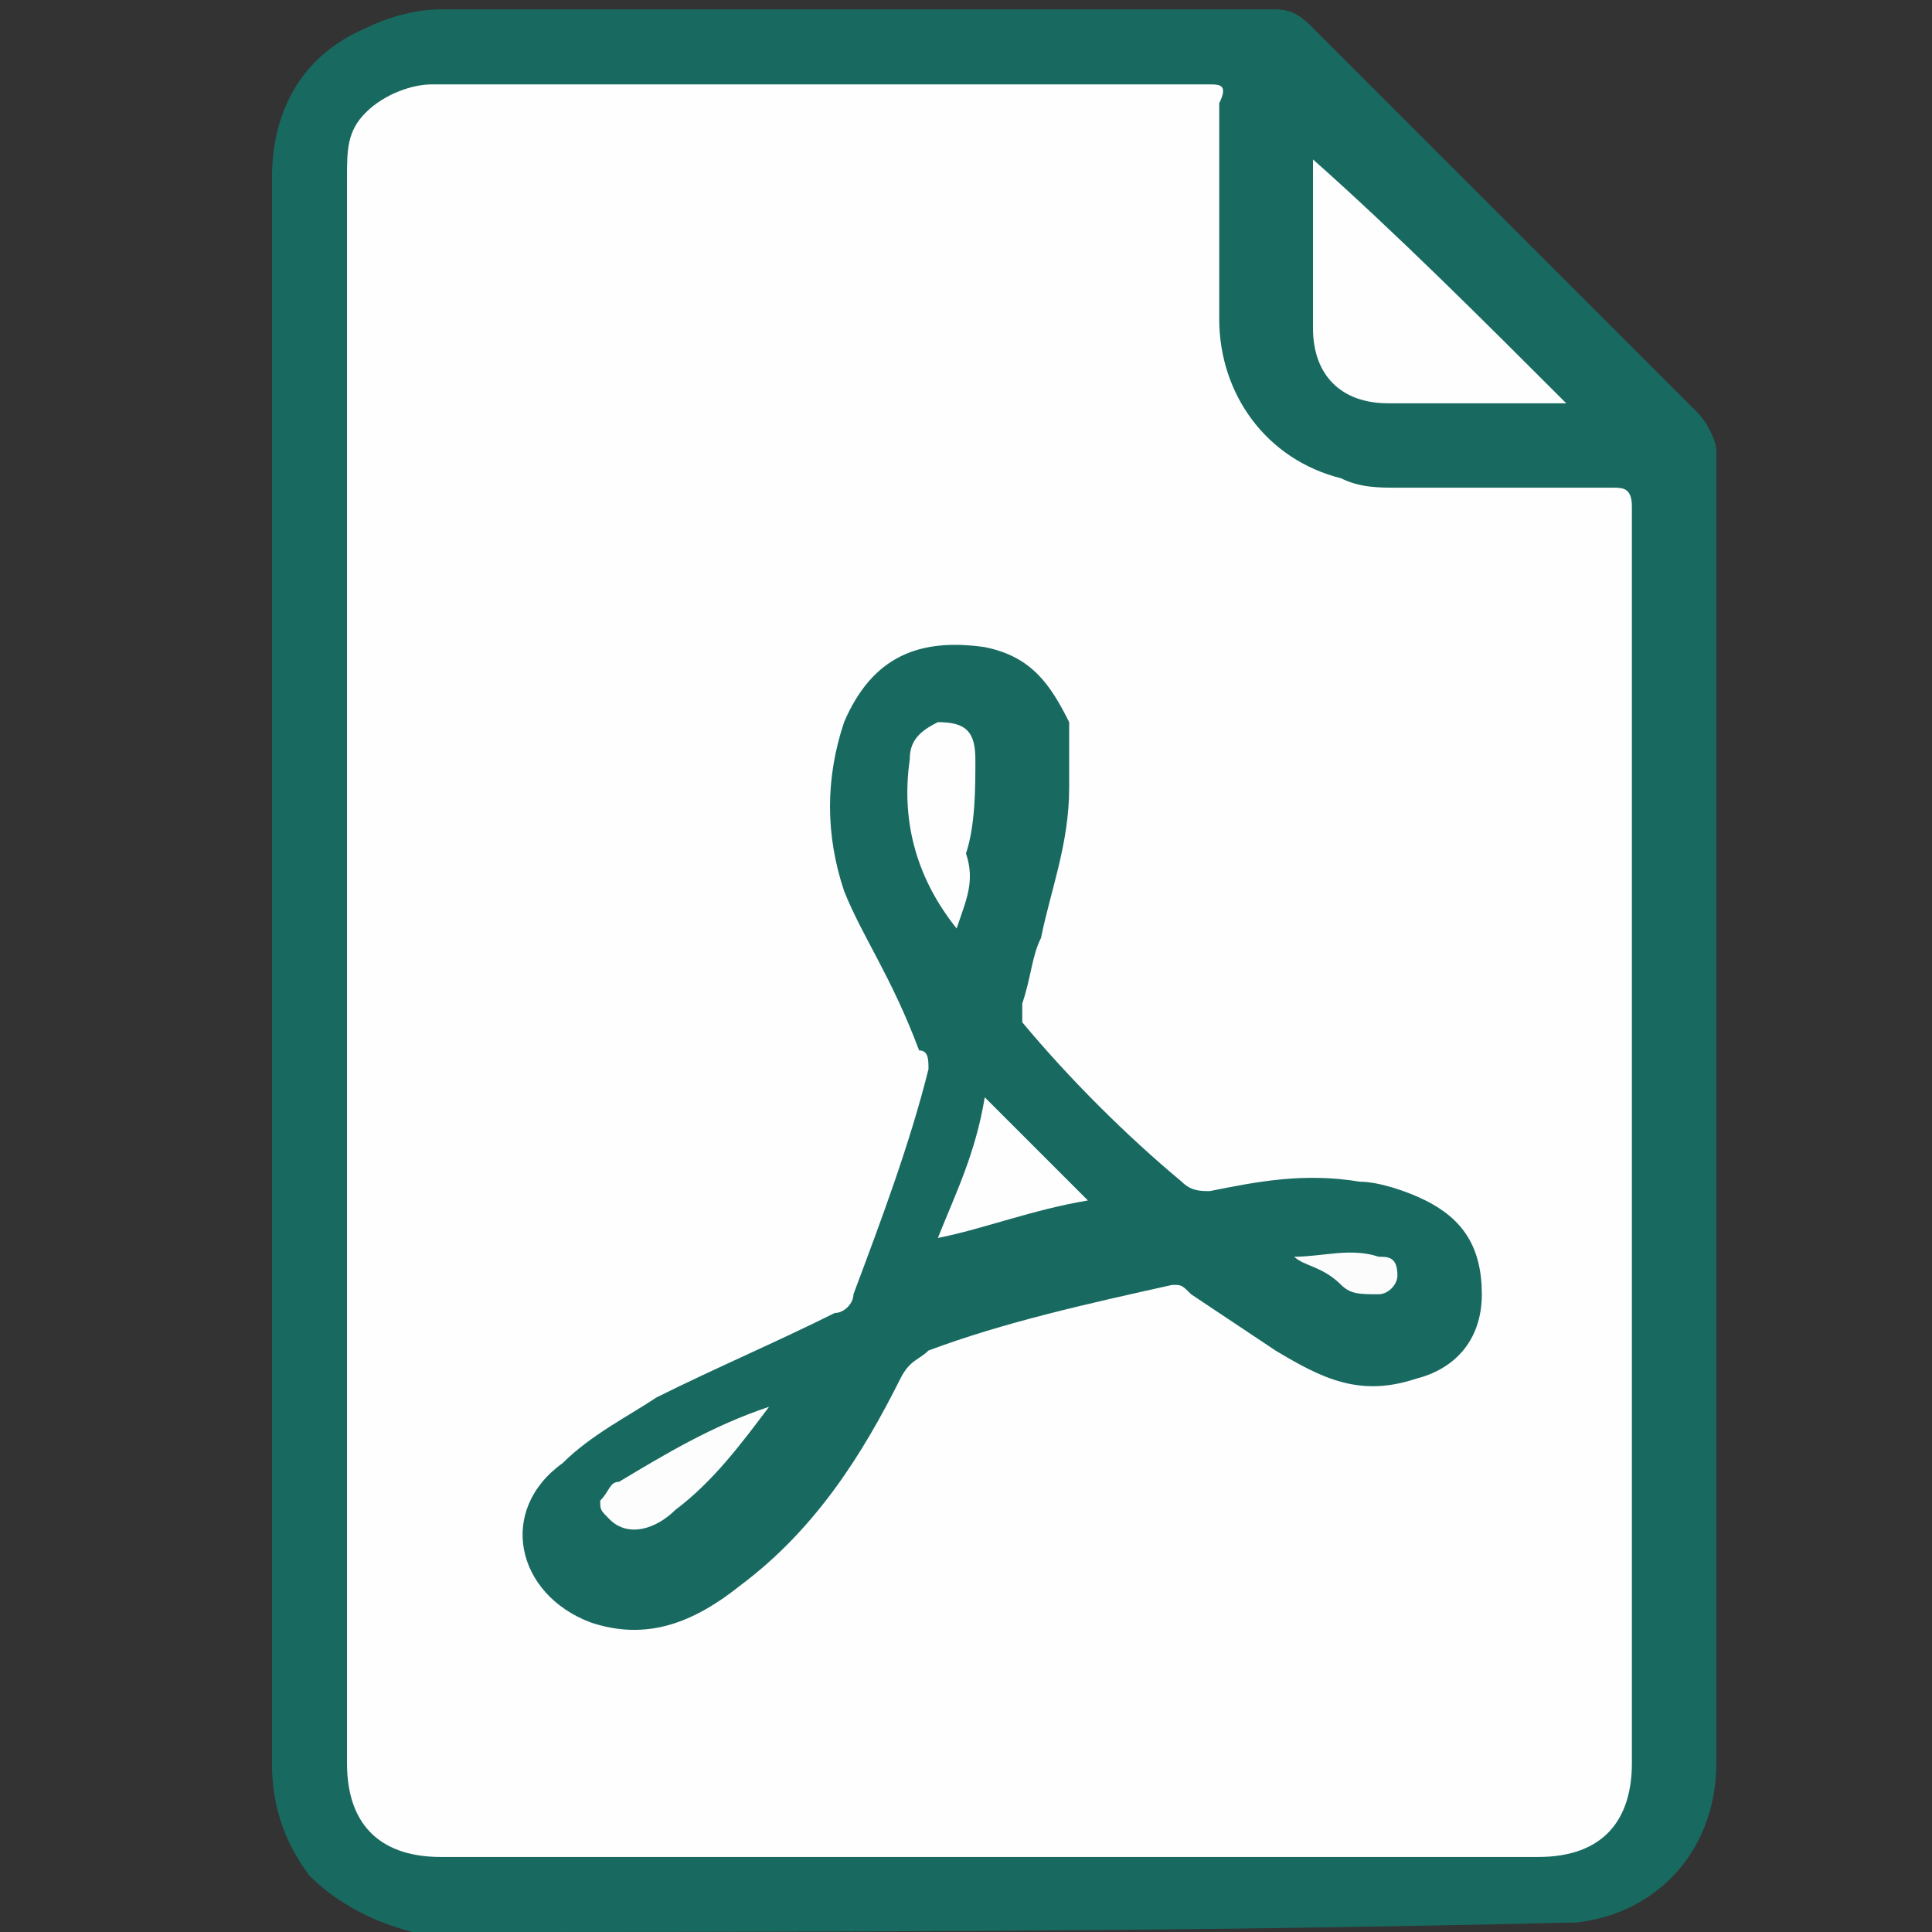
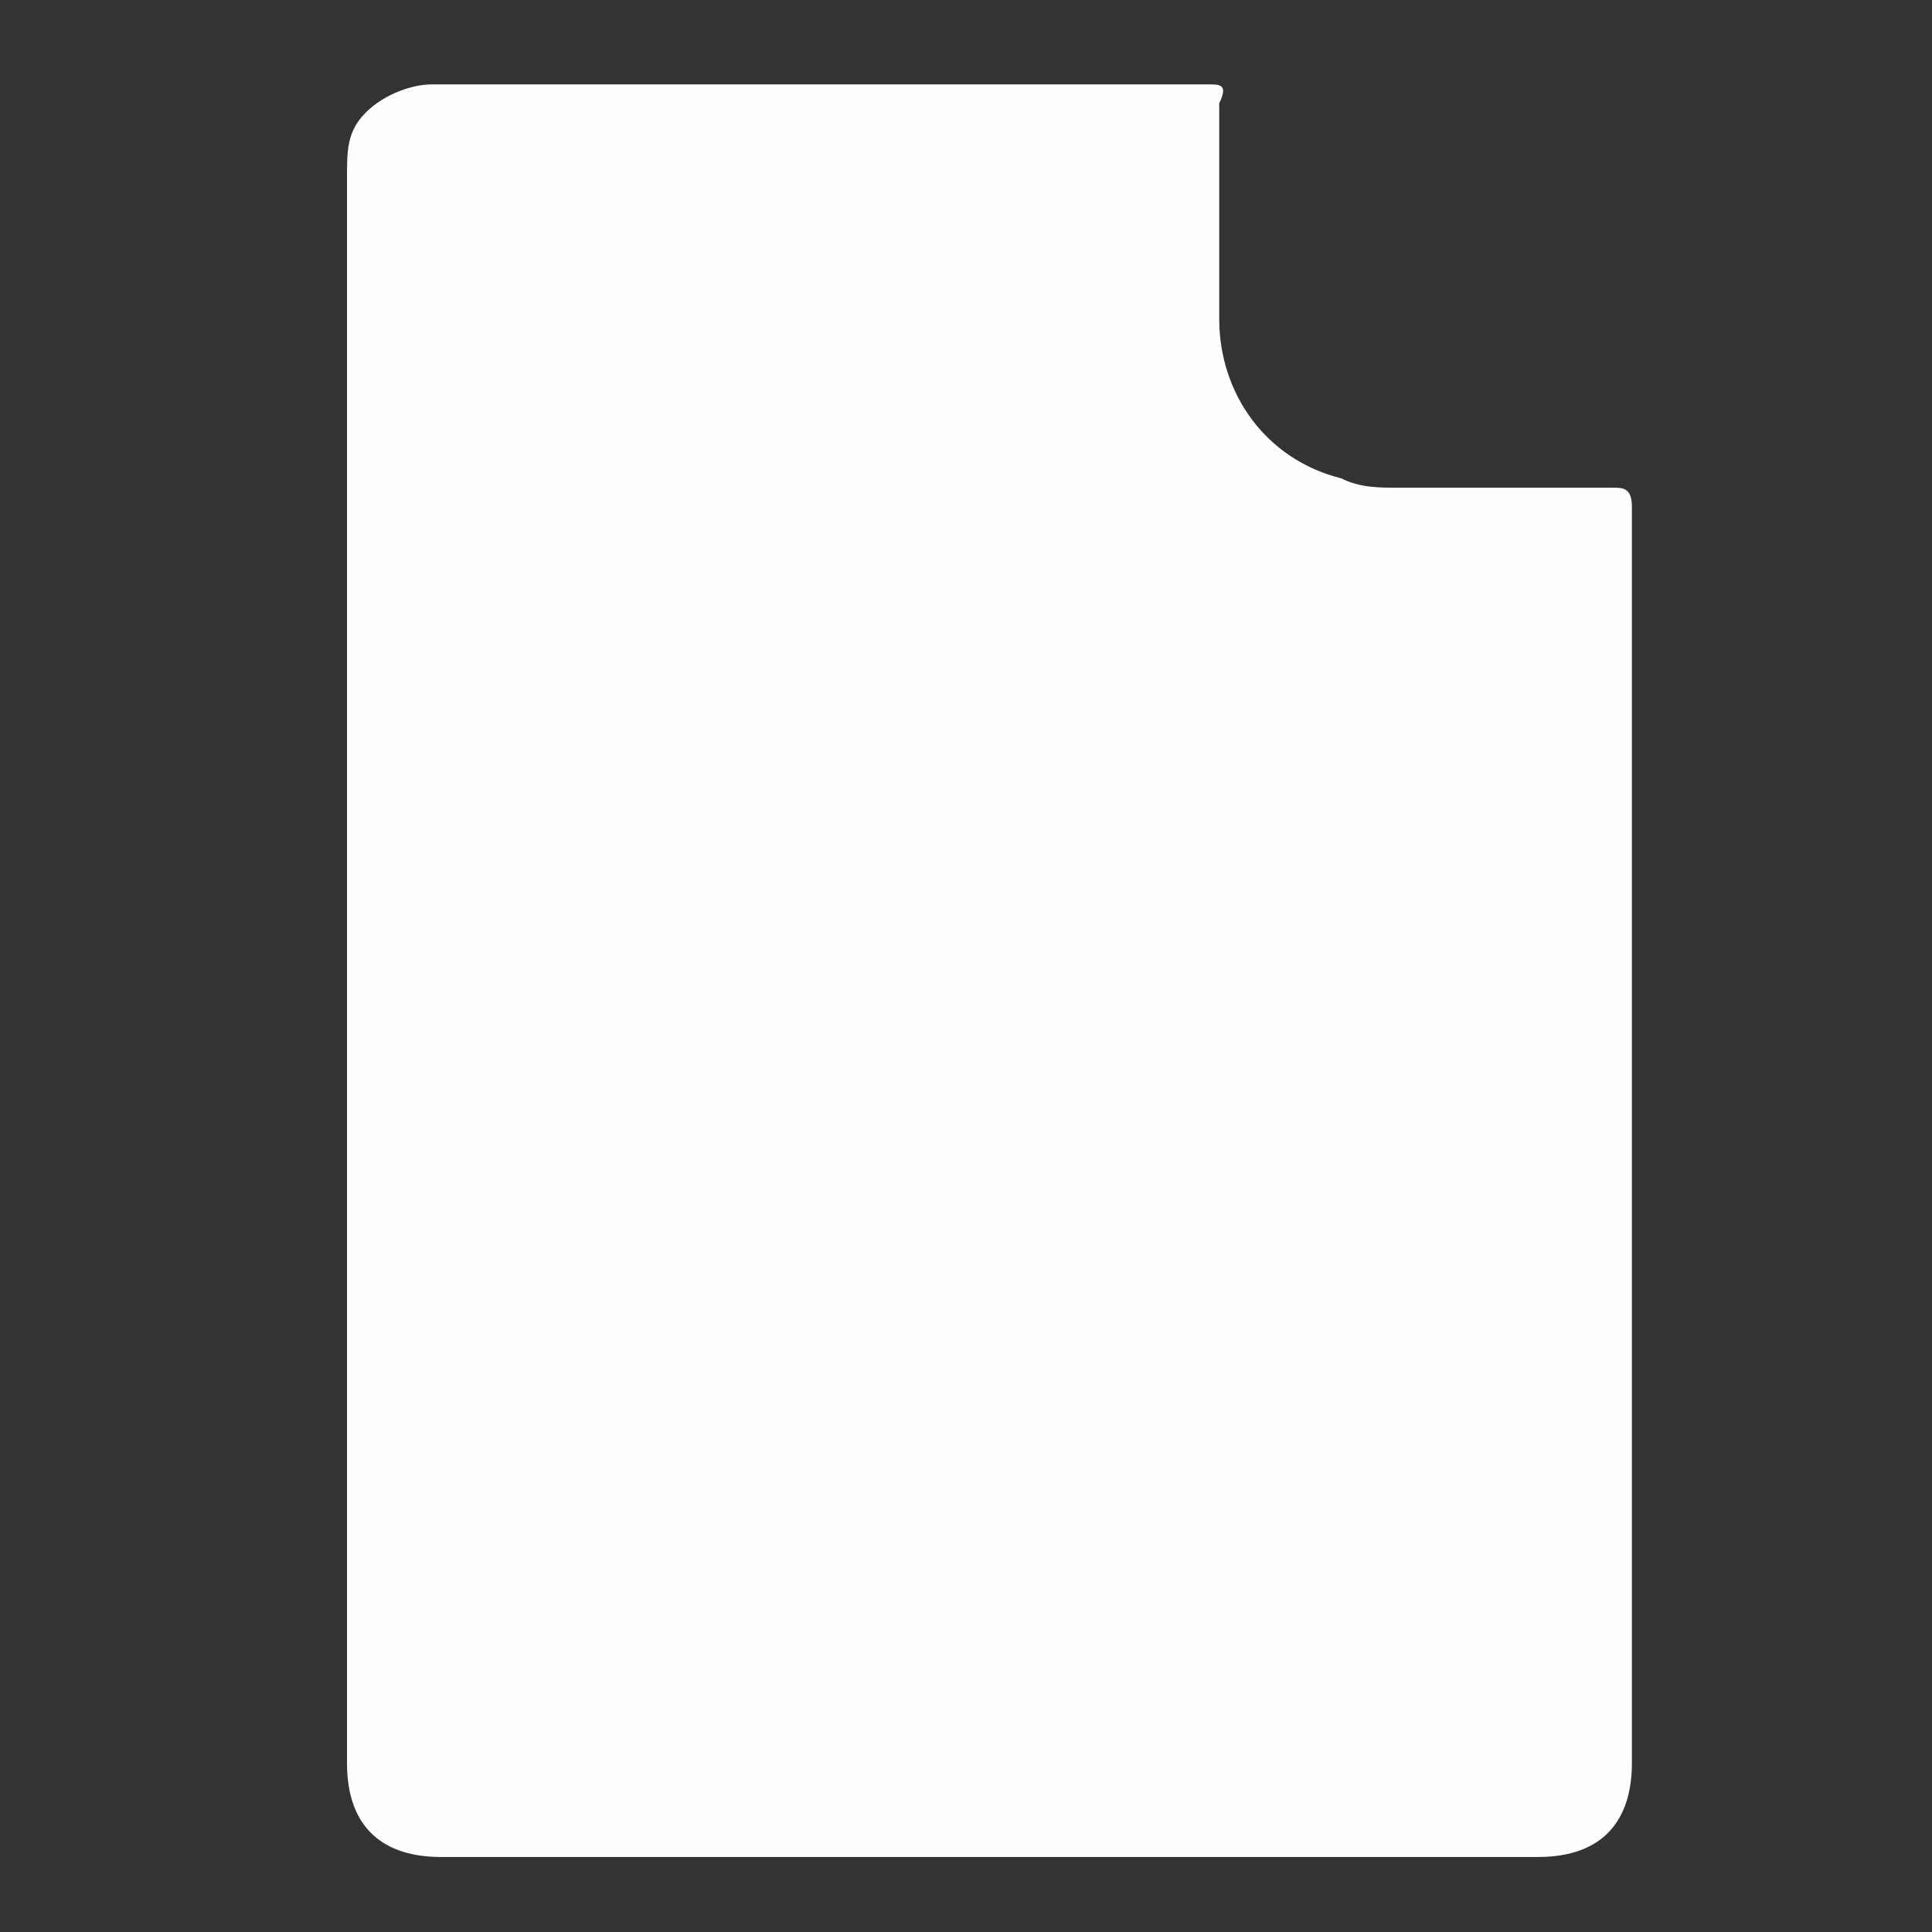
<svg xmlns="http://www.w3.org/2000/svg" version="1.1" id="Ebene_1" x="0px" y="0px" viewBox="0 0 20.6 20.6" style="enable-background:new 0 0 20.6 20.6;" xml:space="preserve">
  <rect x="0" y="0" width="20.6" height="20.6" fill="#333333" stroke="none" />
  <style type="text/css">
	.st0{fill:#186A61;}
	.st1{fill:#FEFEFE;}
	.st2{fill:#FDFDFD;}
	.st3{fill:#FCFCFC;}
</style>
  <g>
-     <path class="st0" d="M4.4,20.6C4,20.5,3.6,20.3,3.3,20c-0.3-0.4-0.4-0.8-0.4-1.2c0-3.5,0-7.1,0-10.6c0-2.1,0-4.2,0-6.3   c0-0.7,0.3-1.3,1-1.6c0.2-0.1,0.5-0.2,0.8-0.2c3,0,5.9,0,8.9,0c0.2,0,0.3,0.1,0.4,0.2c1.4,1.4,2.8,2.8,4.1,4.1   c0.1,0.1,0.2,0.3,0.2,0.4c0,4.7,0,9.3,0,14c0,0.9-0.6,1.6-1.5,1.7c0,0,0,0-0.1,0C12.6,20.6,8.5,20.6,4.4,20.6z" />
    <path class="st1" d="M3.7,10.3c0-2.8,0-5.6,0-8.4c0-0.3,0-0.5,0.2-0.7C4.1,1,4.4,0.9,4.6,0.9c2.8,0,5.6,0,8.3,0   c0.1,0,0.2,0,0.1,0.2c0,0.8,0,1.6,0,2.3c0,0.8,0.5,1.5,1.3,1.7c0.2,0.1,0.4,0.1,0.6,0.1c0.8,0,1.5,0,2.3,0c0.1,0,0.2,0,0.2,0.2   c0,4.5,0,8.9,0,13.4c0,0.6-0.3,1-1,1c-3.9,0-7.8,0-11.7,0c-0.6,0-1-0.3-1-1C3.7,15.9,3.7,13.1,3.7,10.3z" />
-     <path class="st1" d="M16.7,4.3c-0.6,0-1.3,0-1.9,0C14.3,4.3,14,4,14,3.5c0-0.6,0-1.3,0-1.8C14.9,2.5,15.8,3.4,16.7,4.3z" />
-     <path class="st0" d="M11.4,8.4c0,0.6-0.2,1.1-0.3,1.6c-0.1,0.2-0.1,0.4-0.2,0.7c0,0.1,0,0.1,0,0.2c0.5,0.6,1.1,1.2,1.7,1.7   c0.1,0.1,0.2,0.1,0.3,0.1c0.5-0.1,1-0.2,1.6-0.1c0.2,0,0.5,0.1,0.7,0.2c0.4,0.2,0.6,0.5,0.6,1c0,0.5-0.3,0.8-0.7,0.9   c-0.6,0.2-1,0-1.5-0.3c-0.3-0.2-0.6-0.4-0.9-0.6c-0.1-0.1-0.1-0.1-0.2-0.1c-0.9,0.2-1.8,0.4-2.6,0.7c-0.1,0.1-0.2,0.1-0.3,0.3   c-0.4,0.8-0.9,1.6-1.7,2.2c-0.5,0.4-1,0.6-1.6,0.4c-0.8-0.3-1-1.2-0.3-1.7c0.3-0.3,0.7-0.5,1-0.7c0.6-0.3,1.3-0.6,1.9-0.9   c0.1,0,0.2-0.1,0.2-0.2c0.3-0.8,0.6-1.6,0.8-2.4c0-0.1,0-0.2-0.1-0.2C9.5,10.4,9.2,10,9,9.5C8.8,8.9,8.8,8.3,9,7.7   C9.3,7,9.8,6.8,10.5,6.9c0.5,0.1,0.7,0.4,0.9,0.8C11.4,8,11.4,8.2,11.4,8.4z" />
-     <path class="st1" d="M10.2,9.9C9.8,9.4,9.6,8.8,9.7,8.1c0-0.2,0.1-0.3,0.3-0.4c0.3,0,0.4,0.1,0.4,0.4c0,0.3,0,0.7-0.1,1   C10.4,9.4,10.3,9.6,10.2,9.9z" />
    <path class="st1" d="M10.5,11.7c0.4,0.4,0.7,0.7,1.1,1.1c-0.6,0.1-1.1,0.3-1.6,0.4C10.2,12.7,10.4,12.3,10.5,11.7z" />
    <path class="st2" d="M8.2,15c-0.3,0.4-0.6,0.8-1,1.1c-0.2,0.2-0.5,0.3-0.7,0.1c-0.1-0.1-0.1-0.1-0.1-0.2c0.1-0.1,0.1-0.2,0.2-0.2   C7.1,15.5,7.6,15.2,8.2,15z" />
-     <path class="st3" d="M13.8,13.4c0.3,0,0.6-0.1,0.9,0c0.1,0,0.2,0,0.2,0.2c0,0.1-0.1,0.2-0.2,0.2c-0.2,0-0.3,0-0.4-0.1   C14.1,13.5,13.9,13.5,13.8,13.4z" />
  </g>
</svg>